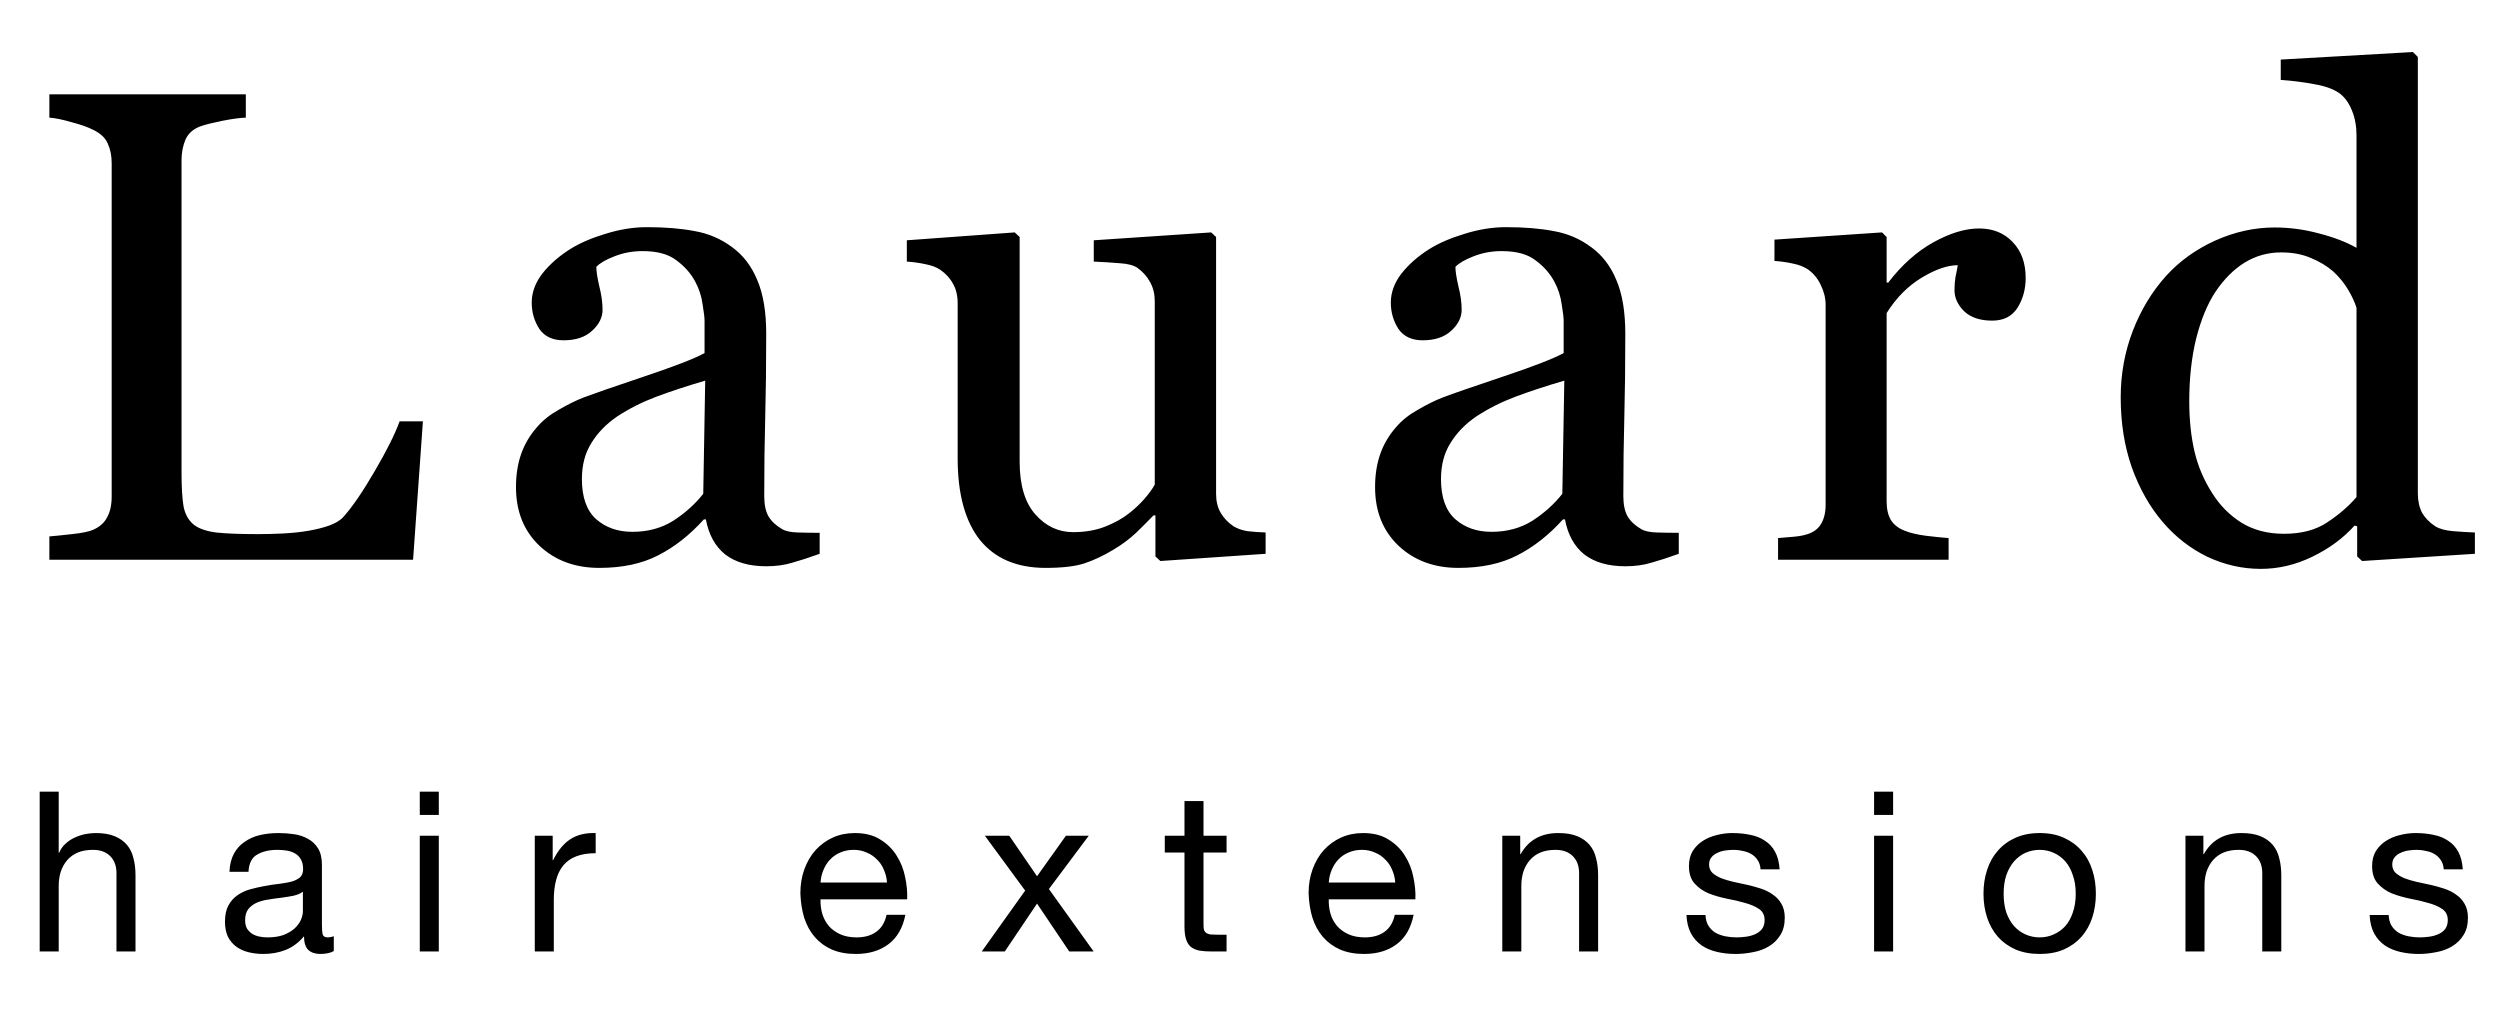
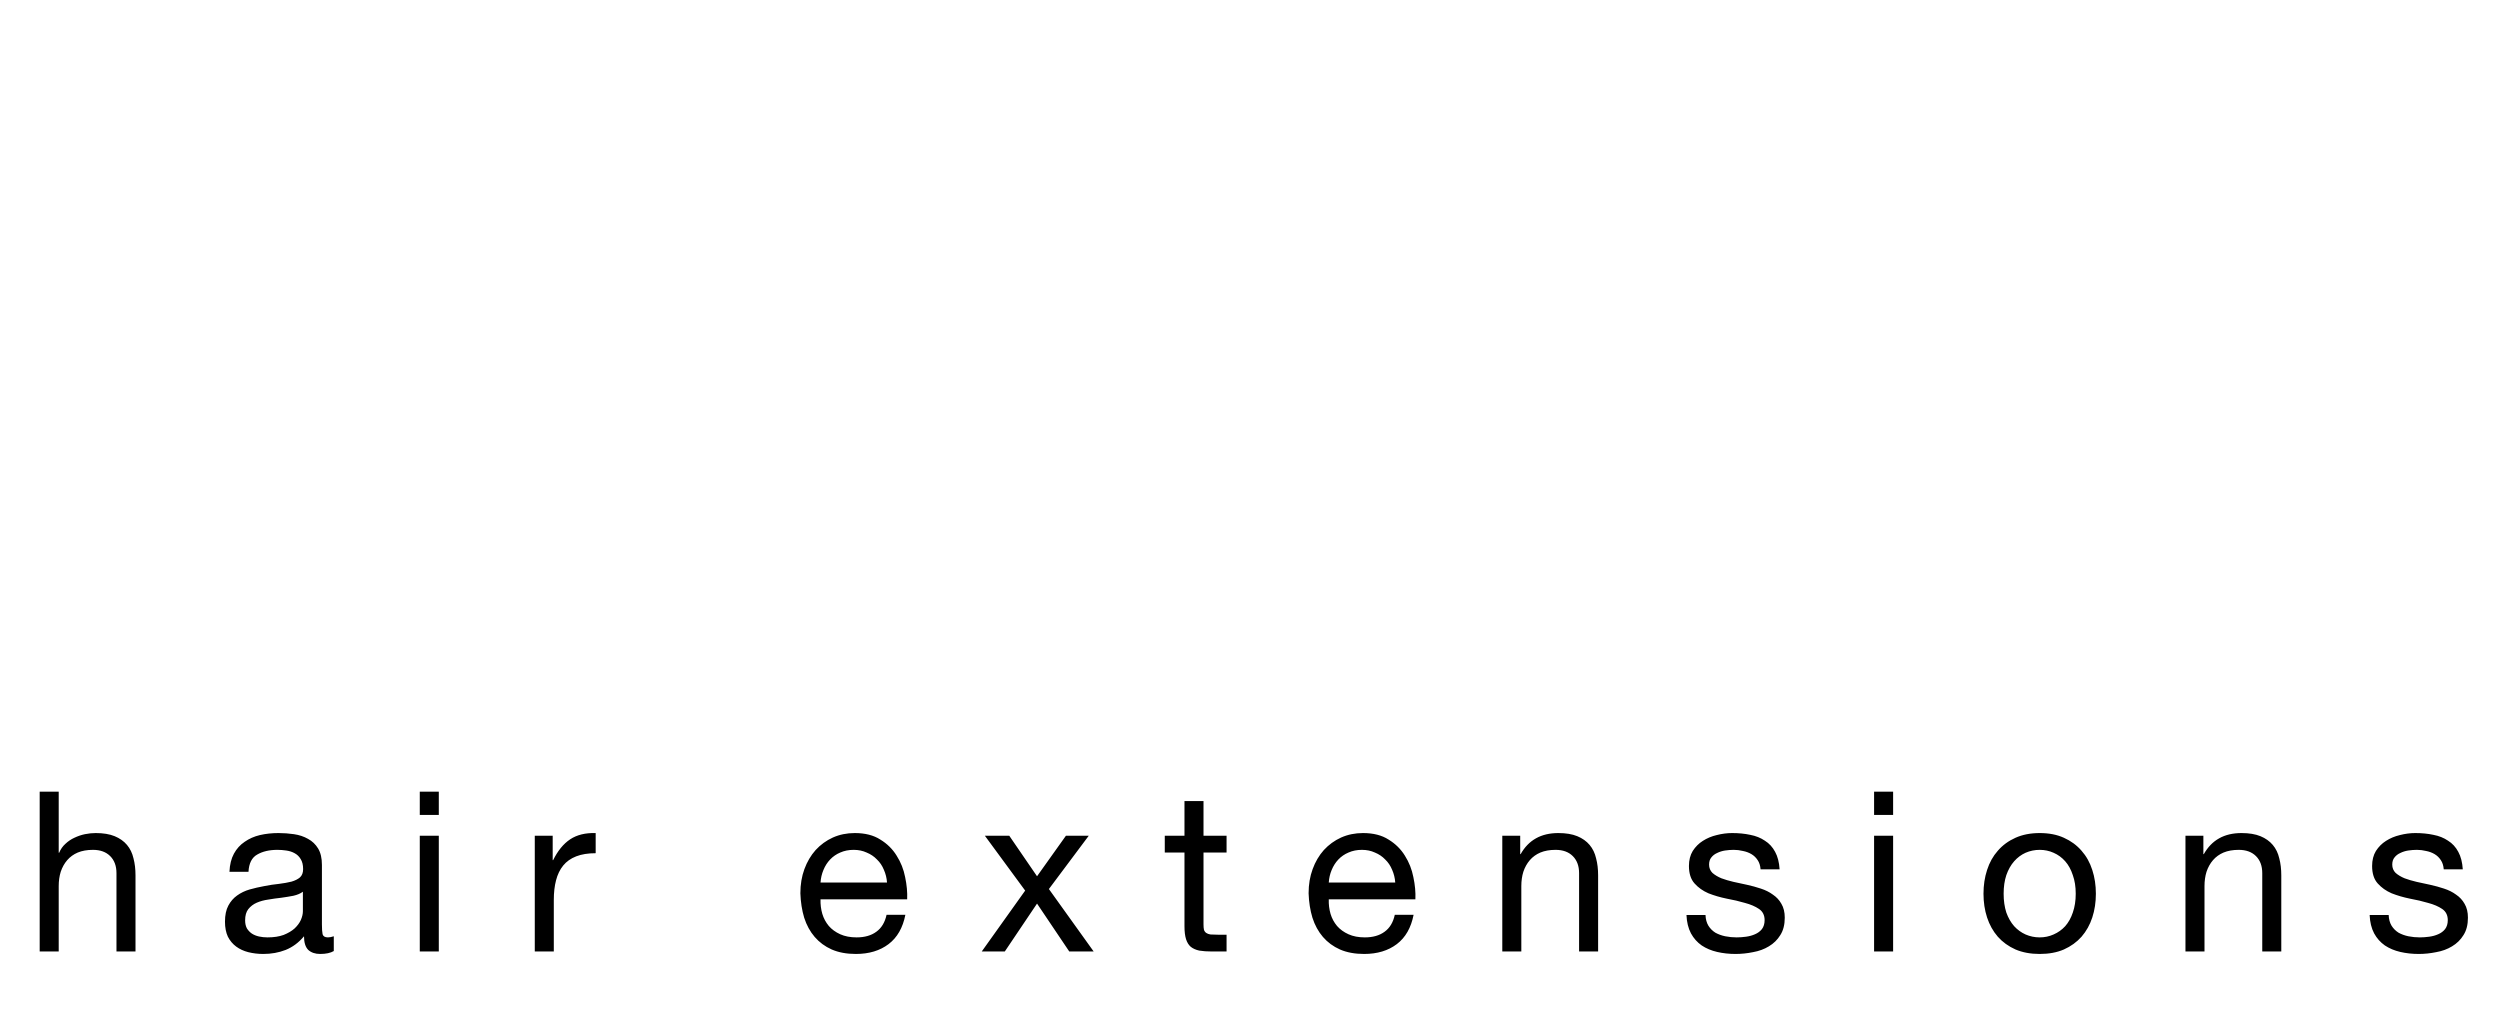
<svg xmlns="http://www.w3.org/2000/svg" fill="none" viewBox="0 0 134 55" height="55" width="134">
-   <path fill="black" d="M22.668 22.582L22.141 30H2.646V28.752C2.928 28.729 3.332 28.688 3.859 28.629C4.398 28.57 4.773 28.494 4.984 28.4C5.336 28.248 5.588 28.025 5.74 27.732C5.904 27.439 5.986 27.064 5.986 26.607V8.748C5.986 8.35 5.916 7.998 5.775 7.693C5.646 7.389 5.383 7.143 4.984 6.955C4.715 6.814 4.334 6.68 3.842 6.551C3.361 6.41 2.963 6.328 2.646 6.305V5.057H13.176V6.305C12.848 6.316 12.42 6.375 11.893 6.48C11.377 6.586 11.002 6.68 10.768 6.762C10.369 6.902 10.094 7.143 9.941 7.482C9.801 7.822 9.73 8.186 9.73 8.572V25.324C9.73 26.098 9.766 26.701 9.836 27.135C9.918 27.557 10.1 27.885 10.381 28.119C10.65 28.33 11.049 28.471 11.576 28.541C12.115 28.6 12.865 28.629 13.826 28.629C14.26 28.629 14.711 28.617 15.18 28.594C15.648 28.57 16.094 28.523 16.516 28.453C16.926 28.383 17.301 28.289 17.641 28.172C17.992 28.043 18.25 27.885 18.414 27.697C18.895 27.158 19.451 26.344 20.084 25.254C20.729 24.152 21.174 23.262 21.42 22.582H22.668ZM43.934 29.684C43.383 29.883 42.897 30.041 42.475 30.158C42.065 30.287 41.596 30.352 41.069 30.352C40.155 30.352 39.422 30.141 38.871 29.719C38.332 29.285 37.987 28.658 37.834 27.838H37.729C36.967 28.682 36.147 29.326 35.268 29.771C34.401 30.217 33.352 30.439 32.121 30.439C30.821 30.439 29.748 30.041 28.905 29.244C28.073 28.447 27.657 27.404 27.657 26.115C27.657 25.447 27.75 24.85 27.938 24.322C28.125 23.795 28.407 23.32 28.782 22.898C29.075 22.547 29.461 22.236 29.942 21.967C30.422 21.686 30.873 21.463 31.295 21.299C31.823 21.1 32.889 20.73 34.495 20.191C36.112 19.652 37.202 19.23 37.764 18.926V17.186C37.764 17.033 37.729 16.74 37.659 16.307C37.6 15.873 37.465 15.463 37.254 15.076C37.02 14.643 36.686 14.268 36.252 13.951C35.831 13.623 35.227 13.459 34.442 13.459C33.903 13.459 33.399 13.553 32.93 13.74C32.473 13.916 32.151 14.104 31.963 14.303C31.963 14.537 32.016 14.883 32.121 15.34C32.239 15.797 32.297 16.219 32.297 16.605C32.297 17.016 32.11 17.391 31.735 17.73C31.372 18.07 30.862 18.24 30.206 18.24C29.619 18.24 29.186 18.035 28.905 17.625C28.635 17.203 28.5 16.734 28.5 16.219C28.5 15.68 28.688 15.164 29.063 14.672C29.45 14.18 29.948 13.74 30.557 13.354C31.084 13.025 31.723 12.75 32.473 12.527C33.223 12.293 33.956 12.176 34.67 12.176C35.655 12.176 36.51 12.246 37.237 12.387C37.975 12.516 38.643 12.803 39.241 13.248C39.838 13.682 40.289 14.273 40.594 15.023C40.91 15.762 41.069 16.717 41.069 17.889C41.069 19.564 41.051 21.053 41.016 22.354C40.981 23.643 40.963 25.055 40.963 26.59C40.963 27.047 41.039 27.41 41.192 27.68C41.356 27.949 41.602 28.178 41.93 28.365C42.106 28.471 42.381 28.529 42.756 28.541C43.143 28.553 43.535 28.559 43.934 28.559V29.684ZM37.799 20.402C36.803 20.695 35.93 20.982 35.18 21.264C34.43 21.545 33.733 21.896 33.088 22.318C32.502 22.717 32.039 23.191 31.7 23.742C31.36 24.281 31.19 24.926 31.19 25.676C31.19 26.648 31.442 27.363 31.946 27.82C32.461 28.277 33.112 28.506 33.897 28.506C34.729 28.506 35.461 28.307 36.094 27.908C36.727 27.498 37.26 27.018 37.694 26.467L37.799 20.402ZM67.837 29.684L62.194 30.07L61.931 29.824V27.627H61.825C61.544 27.92 61.227 28.236 60.876 28.576C60.524 28.904 60.12 29.203 59.663 29.473C59.136 29.789 58.626 30.029 58.134 30.193C57.641 30.357 56.944 30.439 56.042 30.439C54.507 30.439 53.335 29.941 52.526 28.945C51.729 27.938 51.331 26.479 51.331 24.568V16.271C51.331 15.85 51.249 15.498 51.085 15.217C50.932 14.924 50.704 14.672 50.399 14.461C50.188 14.32 49.925 14.221 49.608 14.162C49.292 14.092 48.958 14.045 48.606 14.021V12.879L54.389 12.457L54.653 12.703V24.744C54.653 25.998 54.934 26.941 55.497 27.574C56.059 28.207 56.733 28.523 57.518 28.523C58.163 28.523 58.737 28.424 59.241 28.225C59.745 28.025 60.167 27.791 60.507 27.521C60.823 27.275 61.098 27.018 61.333 26.748C61.579 26.467 61.766 26.209 61.895 25.975V16.148C61.895 15.762 61.813 15.422 61.649 15.129C61.485 14.824 61.257 14.566 60.964 14.355C60.753 14.215 60.436 14.133 60.014 14.109C59.604 14.074 59.141 14.045 58.626 14.021V12.879L64.919 12.457L65.182 12.703V26.467C65.182 26.865 65.264 27.205 65.428 27.486C65.593 27.768 65.821 28.008 66.114 28.207C66.325 28.336 66.577 28.424 66.87 28.471C67.163 28.506 67.485 28.529 67.837 28.541V29.684ZM89.982 29.684C89.431 29.883 88.945 30.041 88.523 30.158C88.112 30.287 87.644 30.352 87.116 30.352C86.202 30.352 85.47 30.141 84.919 29.719C84.38 29.285 84.034 28.658 83.882 27.838H83.777C83.015 28.682 82.195 29.326 81.316 29.771C80.448 30.217 79.4 30.439 78.169 30.439C76.868 30.439 75.796 30.041 74.952 29.244C74.12 28.447 73.704 27.404 73.704 26.115C73.704 25.447 73.798 24.85 73.986 24.322C74.173 23.795 74.454 23.32 74.829 22.898C75.122 22.547 75.509 22.236 75.99 21.967C76.47 21.686 76.921 21.463 77.343 21.299C77.87 21.1 78.937 20.73 80.542 20.191C82.159 19.652 83.249 19.23 83.812 18.926V17.186C83.812 17.033 83.777 16.74 83.706 16.307C83.648 15.873 83.513 15.463 83.302 15.076C83.068 14.643 82.734 14.268 82.3 13.951C81.878 13.623 81.275 13.459 80.49 13.459C79.95 13.459 79.447 13.553 78.978 13.74C78.521 13.916 78.198 14.104 78.011 14.303C78.011 14.537 78.064 14.883 78.169 15.34C78.286 15.797 78.345 16.219 78.345 16.605C78.345 17.016 78.157 17.391 77.782 17.73C77.419 18.07 76.909 18.24 76.253 18.24C75.667 18.24 75.234 18.035 74.952 17.625C74.683 17.203 74.548 16.734 74.548 16.219C74.548 15.68 74.736 15.164 75.111 14.672C75.497 14.18 75.995 13.74 76.605 13.354C77.132 13.025 77.771 12.75 78.521 12.527C79.271 12.293 80.003 12.176 80.718 12.176C81.702 12.176 82.558 12.246 83.284 12.387C84.023 12.516 84.691 12.803 85.288 13.248C85.886 13.682 86.337 14.273 86.642 15.023C86.958 15.762 87.116 16.717 87.116 17.889C87.116 19.564 87.099 21.053 87.064 22.354C87.028 23.643 87.011 25.055 87.011 26.59C87.011 27.047 87.087 27.41 87.24 27.68C87.403 27.949 87.65 28.178 87.978 28.365C88.153 28.471 88.429 28.529 88.804 28.541C89.191 28.553 89.583 28.559 89.982 28.559V29.684ZM83.847 20.402C82.851 20.695 81.978 20.982 81.228 21.264C80.478 21.545 79.781 21.896 79.136 22.318C78.55 22.717 78.087 23.191 77.747 23.742C77.407 24.281 77.237 24.926 77.237 25.676C77.237 26.648 77.49 27.363 77.993 27.82C78.509 28.277 79.159 28.506 79.945 28.506C80.777 28.506 81.509 28.307 82.142 27.908C82.775 27.498 83.308 27.018 83.741 26.467L83.847 20.402ZM108.576 14.9C108.576 15.498 108.429 16.031 108.136 16.5C107.843 16.957 107.392 17.186 106.783 17.186C106.127 17.186 105.623 17.016 105.271 16.676C104.931 16.336 104.761 15.961 104.761 15.551C104.761 15.293 104.779 15.059 104.814 14.848C104.861 14.637 104.902 14.426 104.937 14.215C104.386 14.215 103.742 14.438 103.004 14.883C102.265 15.328 101.638 15.961 101.123 16.781V26.871C101.123 27.281 101.199 27.615 101.351 27.873C101.515 28.131 101.767 28.324 102.107 28.453C102.4 28.57 102.775 28.658 103.232 28.717C103.701 28.775 104.105 28.816 104.445 28.84V30H95.304V28.84C95.574 28.816 95.849 28.793 96.13 28.77C96.423 28.746 96.675 28.699 96.886 28.629C97.215 28.523 97.455 28.342 97.607 28.084C97.771 27.814 97.853 27.469 97.853 27.047V16.342C97.853 15.979 97.765 15.621 97.59 15.27C97.425 14.918 97.191 14.637 96.886 14.426C96.664 14.285 96.4 14.185 96.095 14.127C95.791 14.057 95.463 14.01 95.111 13.986V12.844L100.877 12.457L101.123 12.703V15.146H101.211C101.937 14.197 102.746 13.477 103.636 12.984C104.527 12.492 105.341 12.246 106.08 12.246C106.818 12.246 107.416 12.486 107.873 12.967C108.341 13.447 108.576 14.092 108.576 14.9ZM132.654 29.684L126.607 30.07L126.344 29.824V28.207L126.203 28.172C125.594 28.852 124.838 29.408 123.936 29.842C123.045 30.275 122.125 30.492 121.176 30.492C120.191 30.492 119.236 30.275 118.311 29.842C117.396 29.396 116.6 28.775 115.92 27.979C115.229 27.17 114.678 26.197 114.268 25.061C113.869 23.924 113.67 22.67 113.67 21.299C113.67 20.045 113.887 18.855 114.32 17.73C114.754 16.605 115.352 15.621 116.113 14.777C116.828 13.992 117.701 13.365 118.732 12.896C119.775 12.428 120.836 12.193 121.914 12.193C122.723 12.193 123.514 12.299 124.287 12.51C125.072 12.709 125.746 12.967 126.309 13.283V7.254C126.309 6.762 126.227 6.316 126.062 5.918C125.898 5.508 125.67 5.197 125.377 4.986C125.049 4.764 124.604 4.605 124.041 4.512C123.49 4.406 122.893 4.33 122.248 4.283V3.193L129.332 2.789L129.596 3.053V26.432C129.596 26.842 129.672 27.193 129.824 27.486C129.988 27.768 130.223 28.008 130.527 28.207C130.75 28.348 131.072 28.436 131.494 28.471C131.916 28.506 132.303 28.529 132.654 28.541V29.684ZM126.309 26.643V16.5C126.215 16.195 126.062 15.867 125.852 15.516C125.641 15.164 125.377 14.842 125.061 14.549C124.721 14.256 124.322 14.016 123.865 13.828C123.408 13.629 122.875 13.529 122.266 13.529C121.562 13.529 120.912 13.711 120.314 14.074C119.729 14.438 119.207 14.959 118.75 15.639C118.316 16.295 117.971 17.133 117.713 18.152C117.467 19.16 117.344 20.279 117.344 21.51C117.344 22.494 117.438 23.391 117.625 24.199C117.812 24.996 118.129 25.74 118.574 26.432C118.984 27.088 119.506 27.615 120.139 28.014C120.783 28.412 121.545 28.611 122.424 28.611C123.361 28.611 124.135 28.406 124.744 27.996C125.365 27.586 125.887 27.135 126.309 26.643Z" />
  <path fill="black" d="M2.127 42.432V51H3.147V47.496C3.147 47.216 3.183 46.96 3.255 46.728C3.335 46.488 3.451 46.28 3.603 46.104C3.755 45.928 3.943 45.792 4.167 45.696C4.399 45.6 4.671 45.552 4.983 45.552C5.375 45.552 5.683 45.664 5.907 45.888C6.131 46.112 6.243 46.416 6.243 46.8V51H7.263V46.92C7.263 46.584 7.227 46.28 7.155 46.008C7.091 45.728 6.975 45.488 6.807 45.288C6.639 45.088 6.419 44.932 6.147 44.82C5.875 44.708 5.535 44.652 5.127 44.652C4.943 44.652 4.751 44.672 4.551 44.712C4.359 44.752 4.171 44.816 3.987 44.904C3.811 44.984 3.651 45.092 3.507 45.228C3.363 45.356 3.251 45.516 3.171 45.708H3.147V42.432H2.127ZM17.891 50.976C17.715 51.08 17.471 51.132 17.159 51.132C16.895 51.132 16.683 51.06 16.523 50.916C16.371 50.764 16.295 50.52 16.295 50.184C16.015 50.52 15.687 50.764 15.311 50.916C14.943 51.06 14.543 51.132 14.111 51.132C13.831 51.132 13.563 51.1 13.307 51.036C13.059 50.972 12.843 50.872 12.659 50.736C12.475 50.6 12.327 50.424 12.215 50.208C12.111 49.984 12.059 49.716 12.059 49.404C12.059 49.052 12.119 48.764 12.239 48.54C12.359 48.316 12.515 48.136 12.707 48C12.907 47.856 13.131 47.748 13.379 47.676C13.635 47.604 13.895 47.544 14.159 47.496C14.439 47.44 14.703 47.4 14.951 47.376C15.207 47.344 15.431 47.304 15.623 47.256C15.815 47.2 15.967 47.124 16.079 47.028C16.191 46.924 16.247 46.776 16.247 46.584C16.247 46.36 16.203 46.18 16.115 46.044C16.035 45.908 15.927 45.804 15.791 45.732C15.663 45.66 15.515 45.612 15.347 45.588C15.187 45.564 15.027 45.552 14.867 45.552C14.435 45.552 14.075 45.636 13.787 45.804C13.499 45.964 13.343 46.272 13.319 46.728H12.299C12.315 46.344 12.395 46.02 12.539 45.756C12.683 45.492 12.875 45.28 13.115 45.12C13.355 44.952 13.627 44.832 13.931 44.76C14.243 44.688 14.575 44.652 14.927 44.652C15.207 44.652 15.483 44.672 15.755 44.712C16.035 44.752 16.287 44.836 16.511 44.964C16.735 45.084 16.915 45.256 17.051 45.48C17.187 45.704 17.255 45.996 17.255 46.356V49.548C17.255 49.788 17.267 49.964 17.291 50.076C17.323 50.188 17.419 50.244 17.579 50.244C17.667 50.244 17.771 50.224 17.891 50.184V50.976ZM16.235 47.796C16.107 47.892 15.939 47.964 15.731 48.012C15.523 48.052 15.303 48.088 15.071 48.12C14.847 48.144 14.619 48.176 14.387 48.216C14.155 48.248 13.947 48.304 13.763 48.384C13.579 48.464 13.427 48.58 13.307 48.732C13.195 48.876 13.139 49.076 13.139 49.332C13.139 49.5 13.171 49.644 13.235 49.764C13.307 49.876 13.395 49.968 13.499 50.04C13.611 50.112 13.739 50.164 13.883 50.196C14.027 50.228 14.179 50.244 14.339 50.244C14.675 50.244 14.963 50.2 15.203 50.112C15.443 50.016 15.639 49.9 15.791 49.764C15.943 49.62 16.055 49.468 16.127 49.308C16.199 49.14 16.235 48.984 16.235 48.84V47.796ZM23.52 43.68V42.432H22.5V43.68H23.52ZM22.5 44.796V51H23.52V44.796H22.5ZM28.664 44.796V51H29.684V48.24C29.684 47.84 29.724 47.488 29.804 47.184C29.884 46.872 30.012 46.608 30.188 46.392C30.364 46.176 30.596 46.012 30.884 45.9C31.172 45.788 31.52 45.732 31.928 45.732V44.652C31.376 44.636 30.92 44.748 30.56 44.988C30.2 45.228 29.896 45.6 29.648 46.104H29.624V44.796H28.664ZM47.544 47.304H43.98C43.996 47.064 44.048 46.84 44.136 46.632C44.224 46.416 44.344 46.228 44.496 46.068C44.648 45.908 44.828 45.784 45.036 45.696C45.252 45.6 45.492 45.552 45.756 45.552C46.012 45.552 46.244 45.6 46.452 45.696C46.668 45.784 46.852 45.908 47.004 46.068C47.164 46.22 47.288 46.404 47.376 46.62C47.472 46.836 47.528 47.064 47.544 47.304ZM48.528 49.032H47.52C47.432 49.44 47.248 49.744 46.968 49.944C46.696 50.144 46.344 50.244 45.912 50.244C45.576 50.244 45.284 50.188 45.036 50.076C44.788 49.964 44.584 49.816 44.424 49.632C44.264 49.44 44.148 49.224 44.076 48.984C44.004 48.736 43.972 48.476 43.98 48.204H48.624C48.64 47.828 48.604 47.432 48.516 47.016C48.436 46.6 48.284 46.216 48.06 45.864C47.844 45.512 47.552 45.224 47.184 45C46.824 44.768 46.368 44.652 45.816 44.652C45.392 44.652 45 44.732 44.64 44.892C44.288 45.052 43.98 45.276 43.716 45.564C43.46 45.852 43.26 46.192 43.116 46.584C42.972 46.976 42.9 47.408 42.9 47.88C42.916 48.352 42.984 48.788 43.104 49.188C43.232 49.588 43.42 49.932 43.668 50.22C43.916 50.508 44.22 50.732 44.58 50.892C44.948 51.052 45.38 51.132 45.876 51.132C46.58 51.132 47.164 50.956 47.628 50.604C48.092 50.252 48.392 49.728 48.528 49.032ZM54.949 47.736L52.621 51H53.857L55.585 48.432L57.313 51H58.621L56.221 47.652L58.357 44.796H57.133L55.585 46.968L54.097 44.796H52.789L54.949 47.736ZM64.508 44.796V42.936H63.488V44.796H62.432V45.696H63.488V49.644C63.488 49.932 63.516 50.164 63.572 50.34C63.628 50.516 63.712 50.652 63.824 50.748C63.944 50.844 64.096 50.912 64.28 50.952C64.472 50.984 64.7 51 64.964 51H65.744V50.1H65.276C65.116 50.1 64.984 50.096 64.88 50.088C64.784 50.072 64.708 50.044 64.652 50.004C64.596 49.964 64.556 49.908 64.532 49.836C64.516 49.764 64.508 49.668 64.508 49.548V45.696H65.744V44.796H64.508ZM74.785 47.304H71.222C71.237 47.064 71.29 46.84 71.377 46.632C71.466 46.416 71.585 46.228 71.737 46.068C71.889 45.908 72.07 45.784 72.278 45.696C72.493 45.6 72.734 45.552 72.998 45.552C73.254 45.552 73.486 45.6 73.694 45.696C73.909 45.784 74.094 45.908 74.246 46.068C74.406 46.22 74.529 46.404 74.618 46.62C74.713 46.836 74.769 47.064 74.785 47.304ZM75.769 49.032H74.761C74.674 49.44 74.49 49.744 74.21 49.944C73.938 50.144 73.585 50.244 73.153 50.244C72.817 50.244 72.525 50.188 72.278 50.076C72.029 49.964 71.826 49.816 71.665 49.632C71.505 49.44 71.389 49.224 71.317 48.984C71.246 48.736 71.213 48.476 71.222 48.204H75.865C75.882 47.828 75.846 47.432 75.757 47.016C75.677 46.6 75.525 46.216 75.302 45.864C75.085 45.512 74.793 45.224 74.425 45C74.066 44.768 73.609 44.652 73.058 44.652C72.633 44.652 72.242 44.732 71.882 44.892C71.529 45.052 71.222 45.276 70.957 45.564C70.701 45.852 70.501 46.192 70.358 46.584C70.213 46.976 70.141 47.408 70.141 47.88C70.157 48.352 70.225 48.788 70.346 49.188C70.474 49.588 70.662 49.932 70.909 50.22C71.157 50.508 71.462 50.732 71.822 50.892C72.189 51.052 72.621 51.132 73.118 51.132C73.822 51.132 74.406 50.956 74.87 50.604C75.334 50.252 75.633 49.728 75.769 49.032ZM80.523 44.796V51H81.543V47.496C81.543 47.216 81.579 46.96 81.651 46.728C81.731 46.488 81.847 46.28 81.999 46.104C82.151 45.928 82.339 45.792 82.563 45.696C82.795 45.6 83.067 45.552 83.379 45.552C83.771 45.552 84.079 45.664 84.303 45.888C84.527 46.112 84.639 46.416 84.639 46.8V51H85.659V46.92C85.659 46.584 85.623 46.28 85.551 46.008C85.487 45.728 85.371 45.488 85.203 45.288C85.035 45.088 84.815 44.932 84.543 44.82C84.271 44.708 83.931 44.652 83.523 44.652C82.603 44.652 81.931 45.028 81.507 45.78H81.483V44.796H80.523ZM91.415 49.044H90.395C90.411 49.428 90.491 49.756 90.635 50.028C90.779 50.292 90.971 50.508 91.211 50.676C91.451 50.836 91.727 50.952 92.039 51.024C92.351 51.096 92.679 51.132 93.023 51.132C93.335 51.132 93.647 51.1 93.959 51.036C94.279 50.98 94.563 50.876 94.811 50.724C95.067 50.572 95.271 50.372 95.423 50.124C95.583 49.876 95.663 49.564 95.663 49.188C95.663 48.892 95.603 48.644 95.483 48.444C95.371 48.244 95.219 48.08 95.027 47.952C94.843 47.816 94.627 47.708 94.379 47.628C94.139 47.548 93.891 47.48 93.635 47.424C93.395 47.368 93.155 47.316 92.915 47.268C92.675 47.212 92.459 47.148 92.267 47.076C92.075 46.996 91.915 46.9 91.787 46.788C91.667 46.668 91.607 46.52 91.607 46.344C91.607 46.184 91.647 46.056 91.727 45.96C91.807 45.856 91.911 45.776 92.039 45.72C92.167 45.656 92.307 45.612 92.459 45.588C92.619 45.564 92.775 45.552 92.927 45.552C93.095 45.552 93.259 45.572 93.419 45.612C93.587 45.644 93.739 45.7 93.875 45.78C94.011 45.86 94.123 45.968 94.211 46.104C94.299 46.232 94.351 46.396 94.367 46.596H95.387C95.363 46.22 95.283 45.908 95.147 45.66C95.011 45.404 94.827 45.204 94.595 45.06C94.371 44.908 94.111 44.804 93.815 44.748C93.519 44.684 93.195 44.652 92.843 44.652C92.571 44.652 92.295 44.688 92.015 44.76C91.743 44.824 91.495 44.928 91.271 45.072C91.055 45.208 90.875 45.388 90.731 45.612C90.595 45.836 90.527 46.104 90.527 46.416C90.527 46.816 90.627 47.128 90.827 47.352C91.027 47.576 91.275 47.752 91.571 47.88C91.875 48 92.203 48.096 92.555 48.168C92.907 48.232 93.231 48.308 93.527 48.396C93.831 48.476 94.083 48.584 94.283 48.72C94.483 48.856 94.583 49.056 94.583 49.32C94.583 49.512 94.535 49.672 94.439 49.8C94.343 49.92 94.219 50.012 94.067 50.076C93.923 50.14 93.763 50.184 93.587 50.208C93.411 50.232 93.243 50.244 93.083 50.244C92.875 50.244 92.671 50.224 92.471 50.184C92.279 50.144 92.103 50.08 91.943 49.992C91.791 49.896 91.667 49.772 91.571 49.62C91.475 49.46 91.423 49.268 91.415 49.044ZM101.471 43.68V42.432H100.451V43.68H101.471ZM100.451 44.796V51H101.471V44.796H100.451ZM107.395 47.904C107.395 47.528 107.443 47.196 107.539 46.908C107.643 46.612 107.783 46.364 107.959 46.164C108.135 45.964 108.339 45.812 108.571 45.708C108.811 45.604 109.063 45.552 109.327 45.552C109.591 45.552 109.839 45.604 110.071 45.708C110.311 45.812 110.519 45.964 110.695 46.164C110.871 46.364 111.007 46.612 111.103 46.908C111.207 47.196 111.259 47.528 111.259 47.904C111.259 48.28 111.207 48.616 111.103 48.912C111.007 49.2 110.871 49.444 110.695 49.644C110.519 49.836 110.311 49.984 110.071 50.088C109.839 50.192 109.591 50.244 109.327 50.244C109.063 50.244 108.811 50.192 108.571 50.088C108.339 49.984 108.135 49.836 107.959 49.644C107.783 49.444 107.643 49.2 107.539 48.912C107.443 48.616 107.395 48.28 107.395 47.904ZM106.315 47.904C106.315 48.36 106.379 48.784 106.507 49.176C106.635 49.568 106.827 49.912 107.083 50.208C107.339 50.496 107.655 50.724 108.031 50.892C108.407 51.052 108.839 51.132 109.327 51.132C109.823 51.132 110.255 51.052 110.623 50.892C110.999 50.724 111.315 50.496 111.571 50.208C111.827 49.912 112.019 49.568 112.147 49.176C112.275 48.784 112.339 48.36 112.339 47.904C112.339 47.448 112.275 47.024 112.147 46.632C112.019 46.232 111.827 45.888 111.571 45.6C111.315 45.304 110.999 45.072 110.623 44.904C110.255 44.736 109.823 44.652 109.327 44.652C108.839 44.652 108.407 44.736 108.031 44.904C107.655 45.072 107.339 45.304 107.083 45.6C106.827 45.888 106.635 46.232 106.507 46.632C106.379 47.024 106.315 47.448 106.315 47.904ZM117.141 44.796V51H118.161V47.496C118.161 47.216 118.197 46.96 118.269 46.728C118.349 46.488 118.465 46.28 118.617 46.104C118.769 45.928 118.957 45.792 119.181 45.696C119.413 45.6 119.685 45.552 119.997 45.552C120.389 45.552 120.697 45.664 120.921 45.888C121.145 46.112 121.257 46.416 121.257 46.8V51H122.277V46.92C122.277 46.584 122.241 46.28 122.169 46.008C122.105 45.728 121.989 45.488 121.821 45.288C121.653 45.088 121.433 44.932 121.161 44.82C120.889 44.708 120.549 44.652 120.141 44.652C119.221 44.652 118.549 45.028 118.125 45.78H118.101V44.796H117.141ZM128.033 49.044H127.013C127.029 49.428 127.109 49.756 127.253 50.028C127.397 50.292 127.589 50.508 127.829 50.676C128.069 50.836 128.345 50.952 128.657 51.024C128.969 51.096 129.297 51.132 129.641 51.132C129.953 51.132 130.265 51.1 130.577 51.036C130.897 50.98 131.181 50.876 131.429 50.724C131.685 50.572 131.889 50.372 132.041 50.124C132.201 49.876 132.281 49.564 132.281 49.188C132.281 48.892 132.221 48.644 132.101 48.444C131.989 48.244 131.837 48.08 131.645 47.952C131.461 47.816 131.245 47.708 130.997 47.628C130.757 47.548 130.509 47.48 130.253 47.424C130.013 47.368 129.773 47.316 129.533 47.268C129.293 47.212 129.077 47.148 128.885 47.076C128.693 46.996 128.533 46.9 128.405 46.788C128.285 46.668 128.225 46.52 128.225 46.344C128.225 46.184 128.265 46.056 128.345 45.96C128.425 45.856 128.529 45.776 128.657 45.72C128.785 45.656 128.925 45.612 129.077 45.588C129.237 45.564 129.393 45.552 129.545 45.552C129.713 45.552 129.877 45.572 130.037 45.612C130.205 45.644 130.357 45.7 130.493 45.78C130.629 45.86 130.741 45.968 130.829 46.104C130.917 46.232 130.969 46.396 130.985 46.596H132.005C131.981 46.22 131.901 45.908 131.765 45.66C131.629 45.404 131.445 45.204 131.213 45.06C130.989 44.908 130.729 44.804 130.433 44.748C130.137 44.684 129.813 44.652 129.461 44.652C129.189 44.652 128.913 44.688 128.633 44.76C128.361 44.824 128.113 44.928 127.889 45.072C127.673 45.208 127.493 45.388 127.349 45.612C127.213 45.836 127.145 46.104 127.145 46.416C127.145 46.816 127.245 47.128 127.445 47.352C127.645 47.576 127.893 47.752 128.189 47.88C128.493 48 128.821 48.096 129.173 48.168C129.525 48.232 129.849 48.308 130.145 48.396C130.449 48.476 130.701 48.584 130.901 48.72C131.101 48.856 131.201 49.056 131.201 49.32C131.201 49.512 131.153 49.672 131.057 49.8C130.961 49.92 130.837 50.012 130.685 50.076C130.541 50.14 130.381 50.184 130.205 50.208C130.029 50.232 129.861 50.244 129.701 50.244C129.493 50.244 129.289 50.224 129.089 50.184C128.897 50.144 128.721 50.08 128.561 49.992C128.409 49.896 128.285 49.772 128.189 49.62C128.093 49.46 128.041 49.268 128.033 49.044Z" />
</svg>